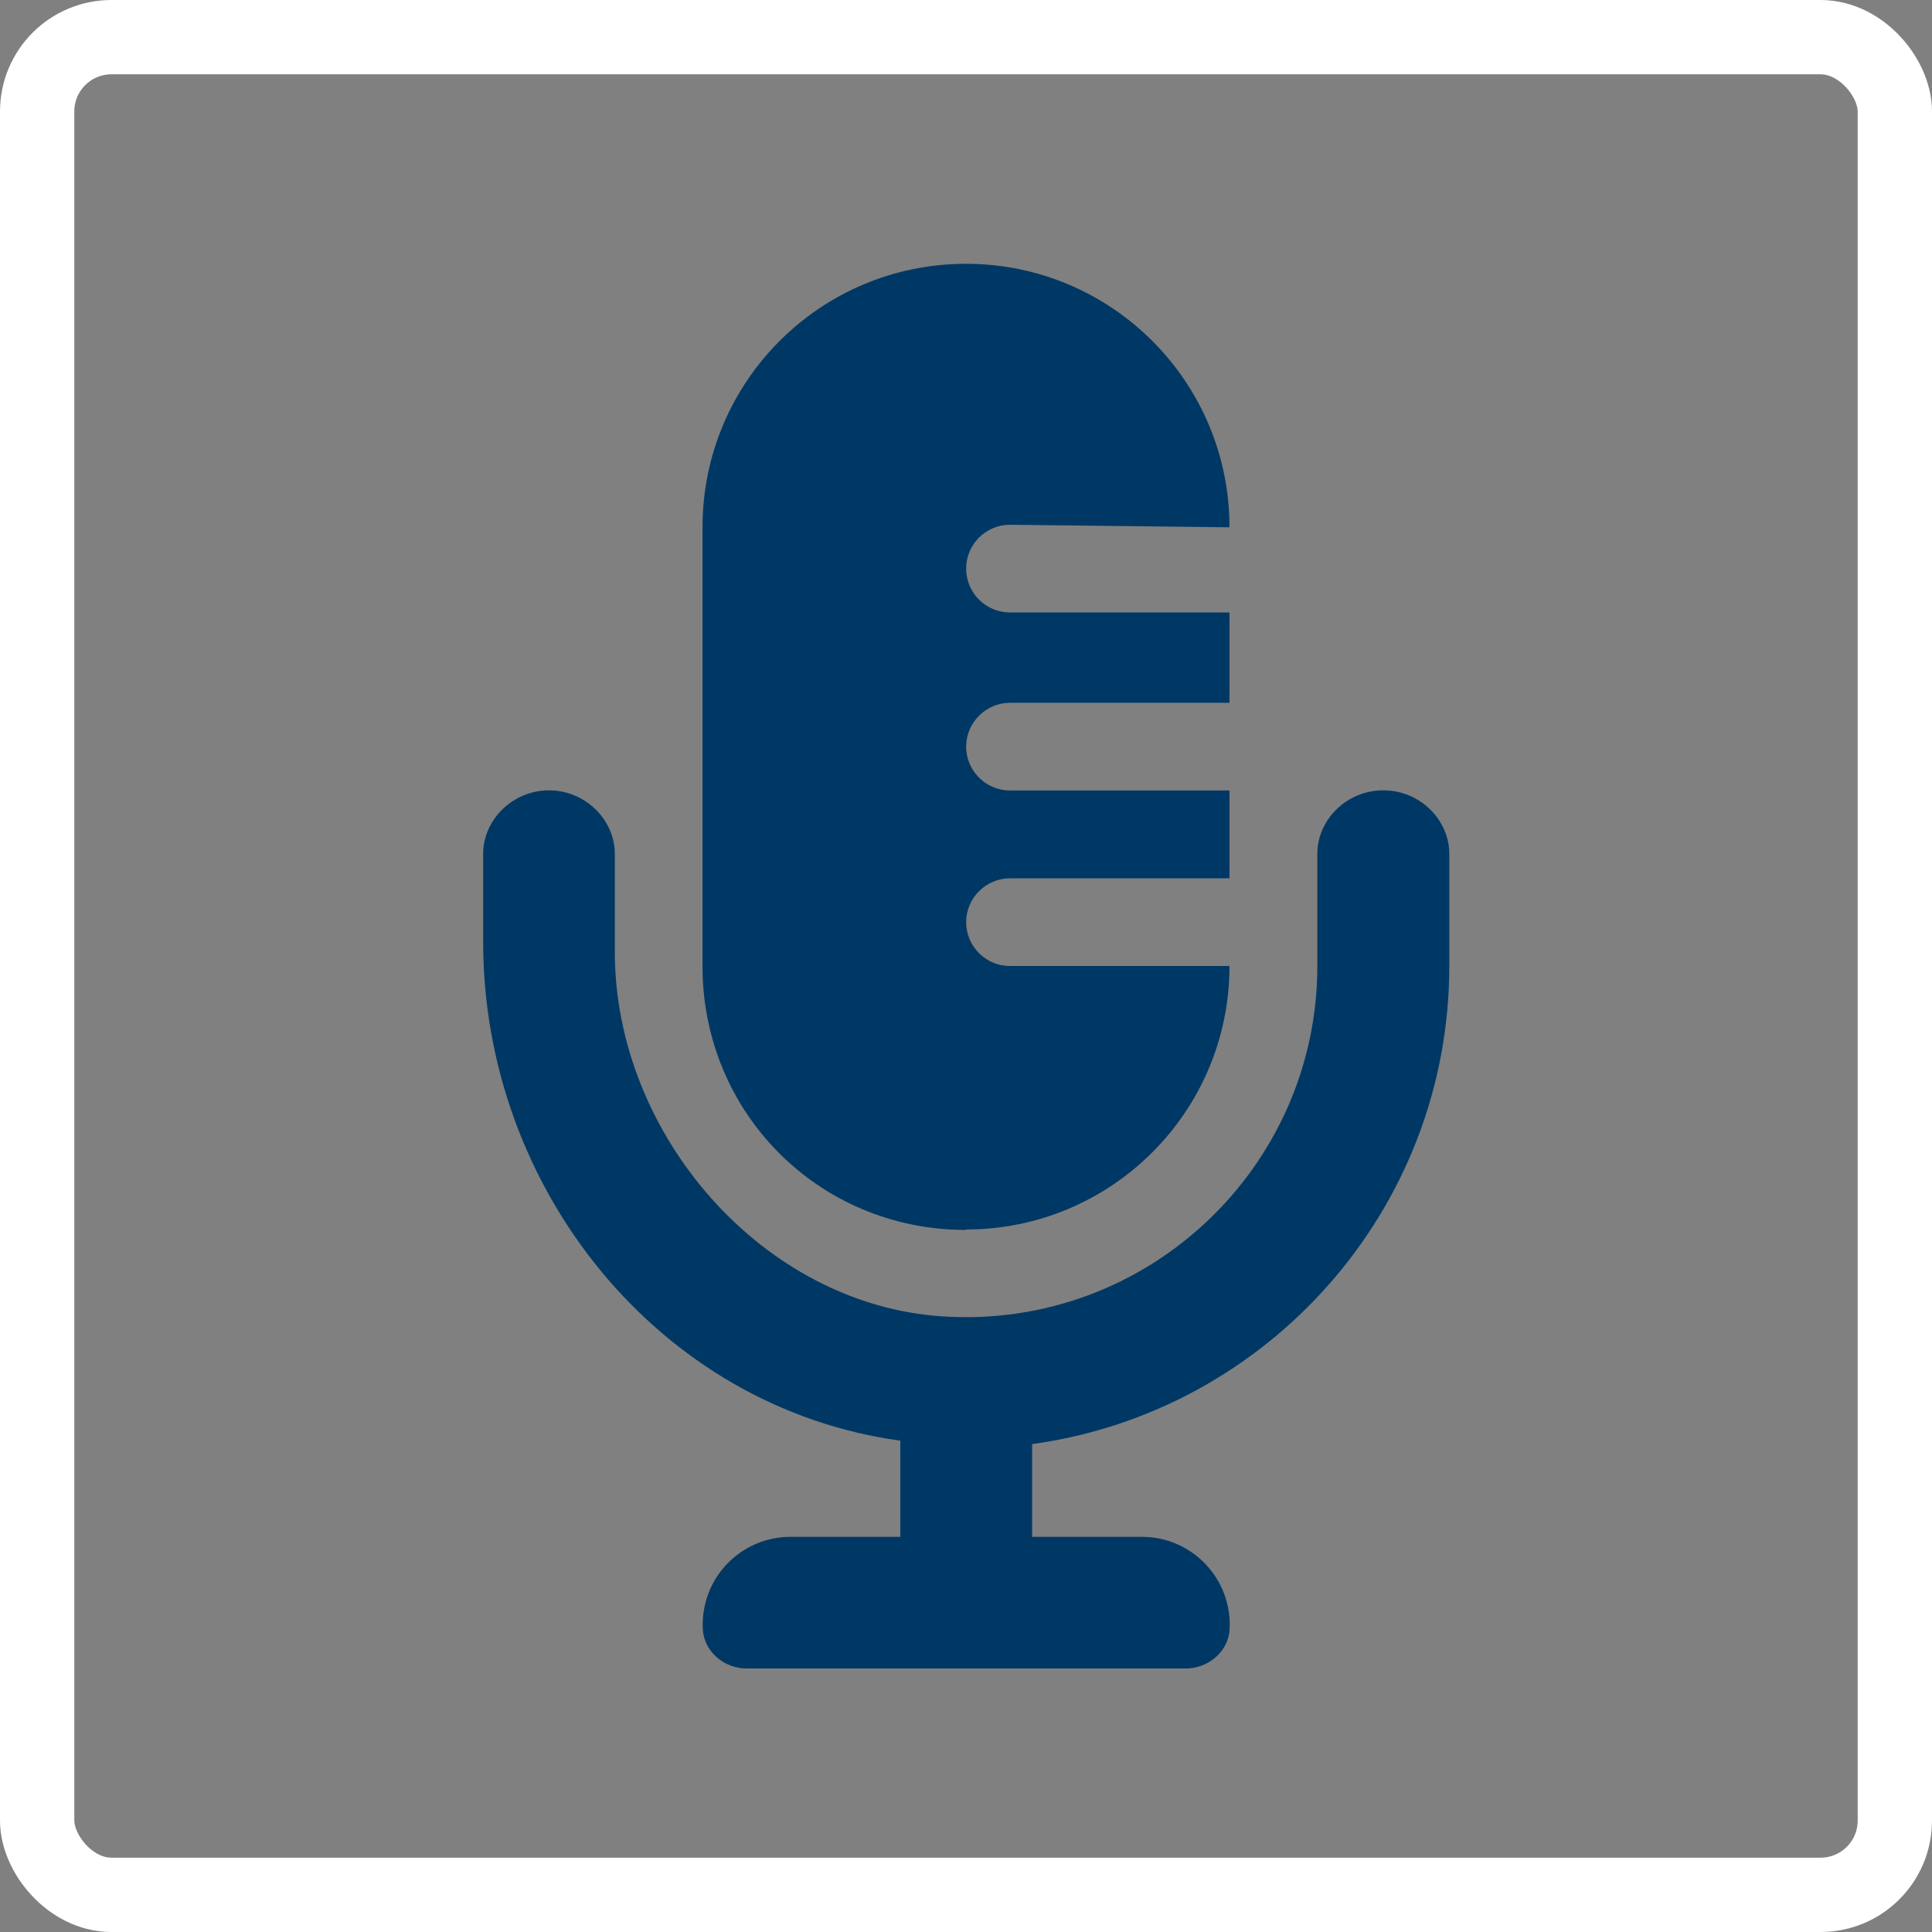
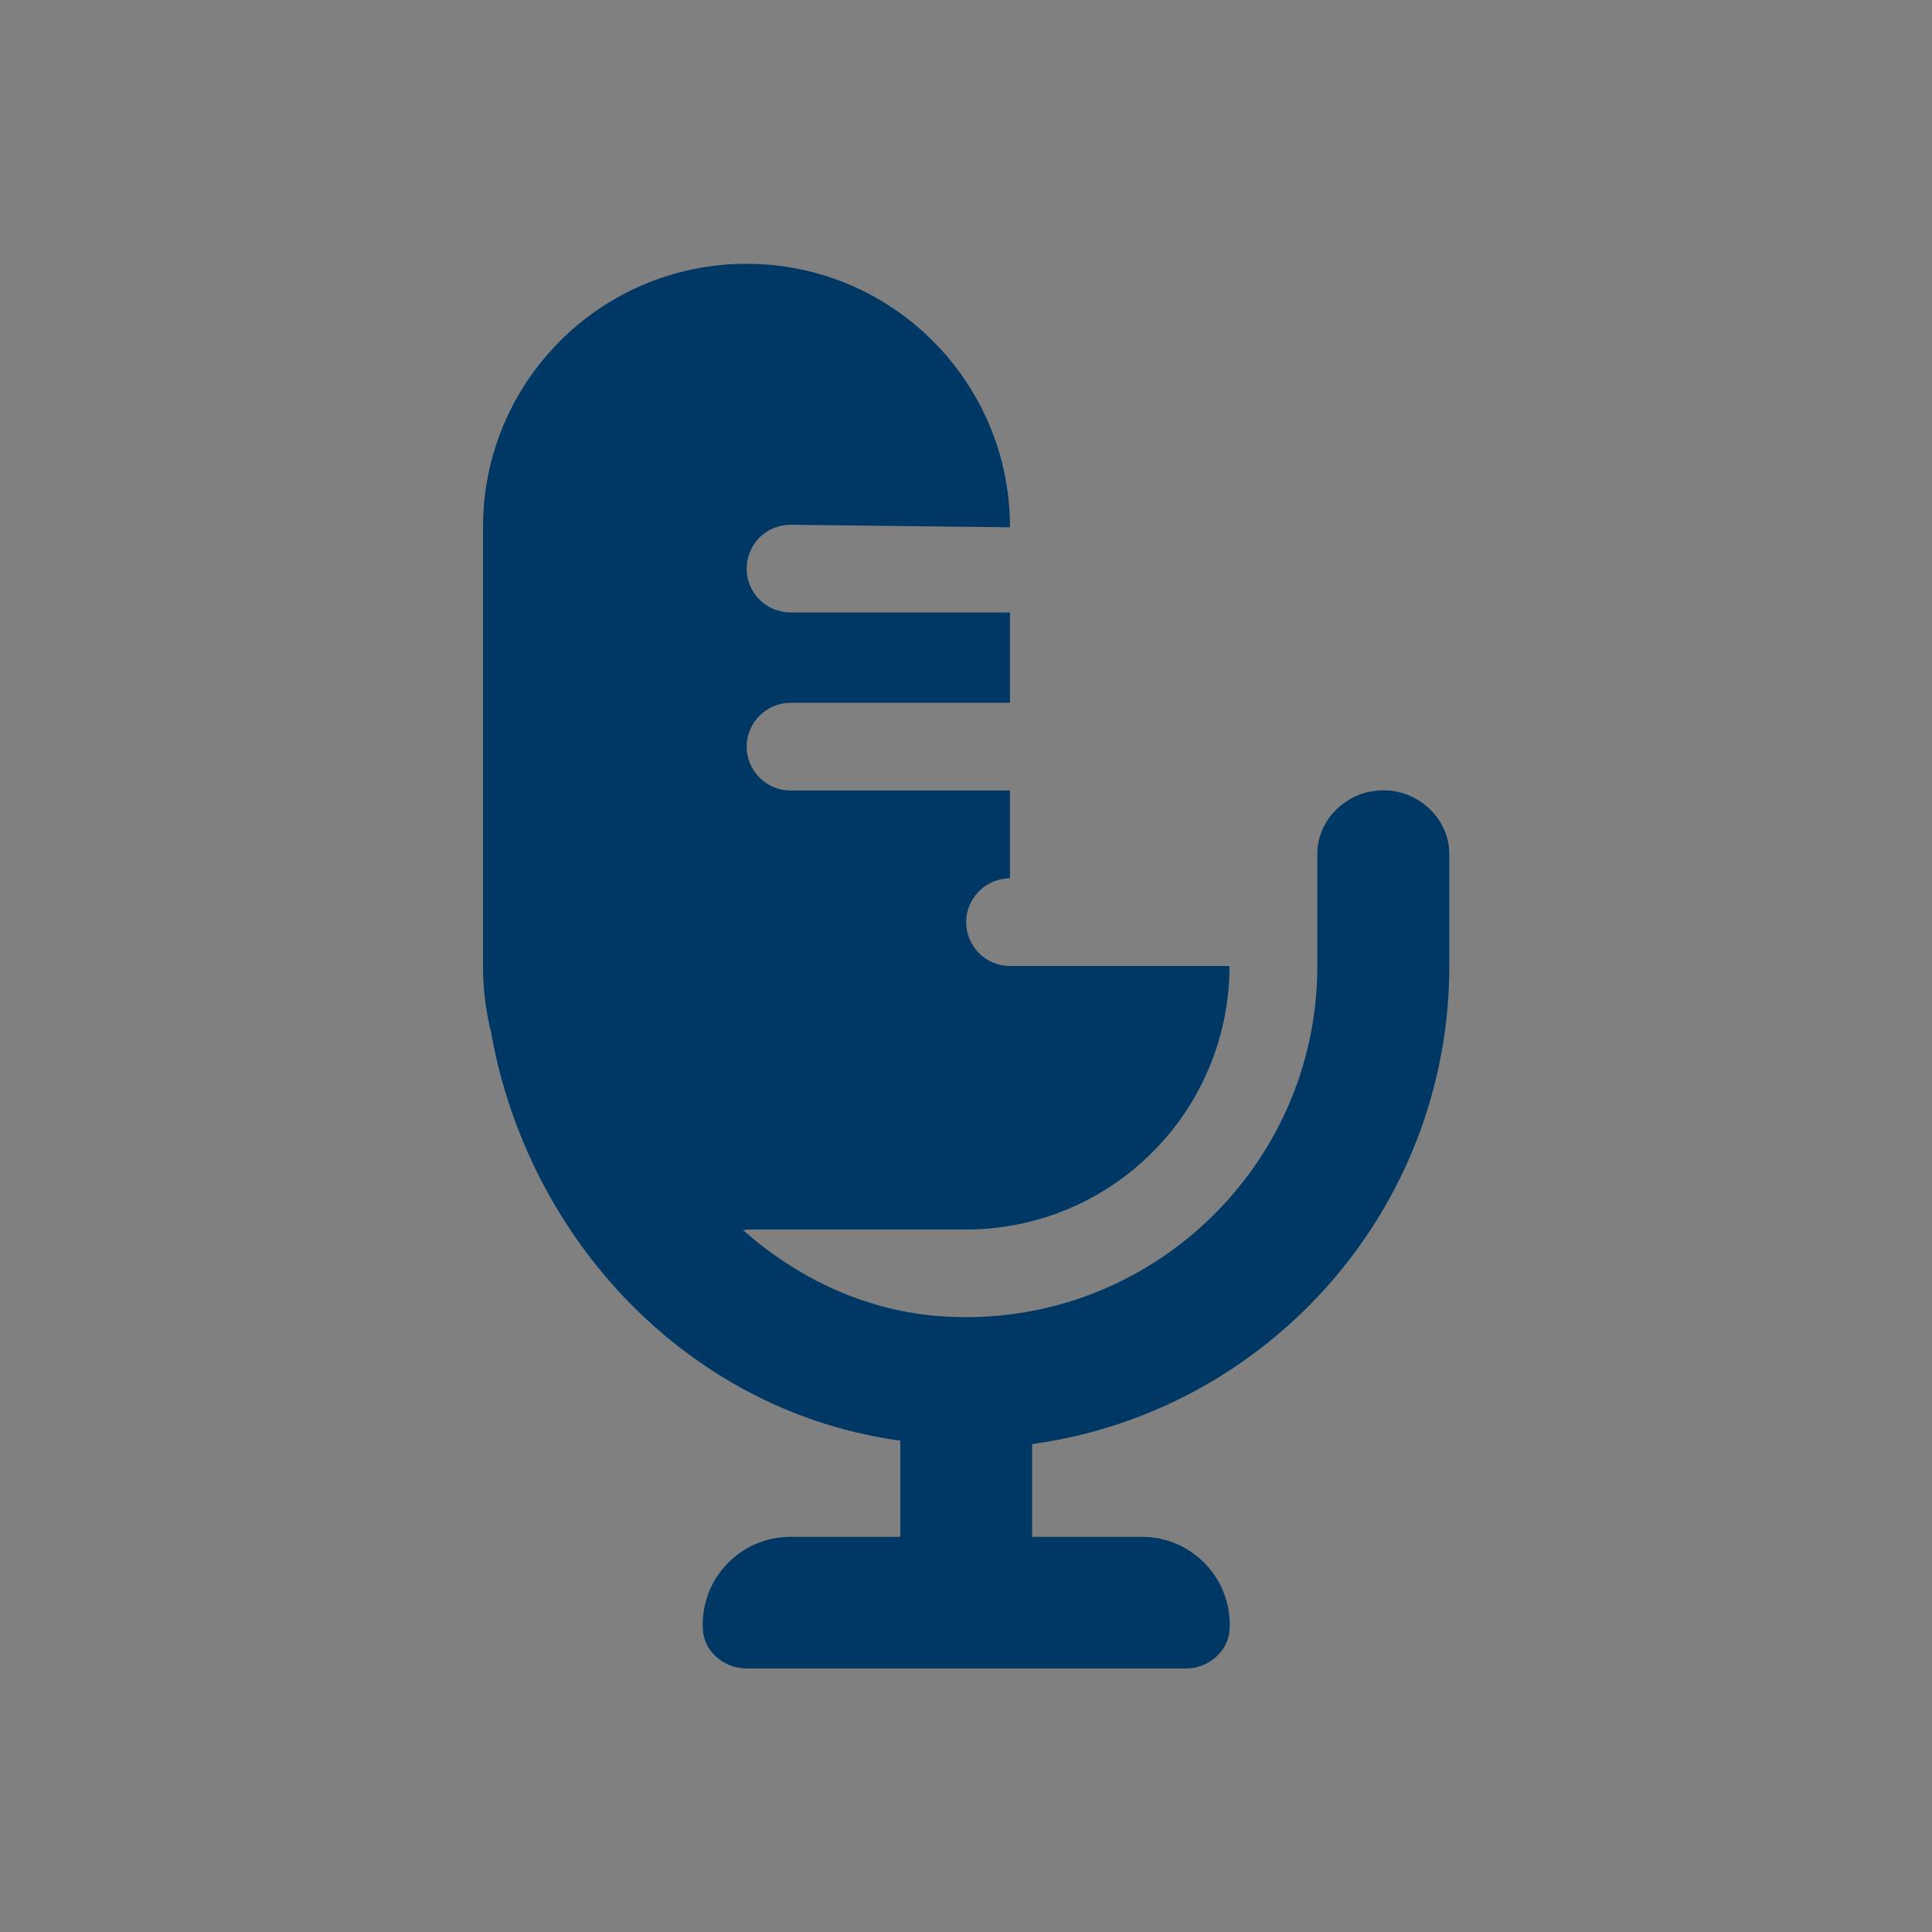
<svg xmlns="http://www.w3.org/2000/svg" id="Layer_1" width="130" height="130" viewBox="0 0 130 130">
  <rect x="0" y="0" width="130" height="130" fill="#808080" stroke="none" />
  <defs>
    <style>.cls-1{fill:#003865;}.cls-2{fill:none;stroke:#fff;stroke-miterlimit:10;stroke-width:5px;}</style>
  </defs>
-   <path class="cls-1" d="M65,82.73c9.79,0,17.73-7.93,17.73-17.73h-14.77c-1.63,0-2.95-1.33-2.95-2.95s1.33-2.95,2.95-2.95h14.77v-5.91h-14.77c-1.63,0-2.95-1.33-2.95-2.95s1.33-2.95,2.95-2.95h14.77v-6.08h-14.77c-1.63,0-2.95-1.32-2.95-2.95s1.32-2.95,2.95-2.95l14.77,.17c0-9.79-7.93-17.73-17.73-17.73s-17.73,7.93-17.73,17.73v29.55c0,9.79,7.77,17.73,17.73,17.73v-.03Zm28.07-29.55c-2.46,0-4.43,1.98-4.43,4.27v7.55c0,13.54-11.44,24.45-25.17,23.58-12.2-.77-22.1-12.3-22.1-24.52v-6.61c0-2.29-1.99-4.27-4.43-4.27s-4.43,1.98-4.43,4.27v5.94c0,16.56,11.81,31.32,28.07,33.55v6.47h-7.39c-3.36,0-6.06,2.8-5.9,6.2,.07,1.52,1.43,2.66,2.95,2.66h29.55c1.52,0,2.88-1.15,2.95-2.66,.16-3.39-2.54-6.2-5.9-6.2h-7.39v-6.24c15.83-2.17,28.07-15.76,28.07-32.17v-7.55c0-2.29-1.98-4.27-4.43-4.27h-.02Z" />
-   <rect class="cls-2" x="2.5" y="2.5" width="125" height="125" rx="5" ry="5" />
+   <path class="cls-1" d="M65,82.73c9.79,0,17.73-7.93,17.73-17.73h-14.77c-1.63,0-2.95-1.33-2.95-2.95s1.33-2.95,2.95-2.95v-5.91h-14.77c-1.63,0-2.95-1.33-2.95-2.95s1.33-2.95,2.95-2.95h14.77v-6.08h-14.77c-1.63,0-2.95-1.32-2.95-2.95s1.32-2.95,2.95-2.95l14.77,.17c0-9.79-7.93-17.73-17.73-17.73s-17.73,7.93-17.73,17.73v29.55c0,9.79,7.77,17.73,17.73,17.73v-.03Zm28.07-29.55c-2.46,0-4.43,1.98-4.43,4.27v7.55c0,13.54-11.44,24.45-25.17,23.58-12.2-.77-22.1-12.3-22.1-24.52v-6.61c0-2.29-1.99-4.27-4.43-4.27s-4.43,1.98-4.43,4.27v5.94c0,16.56,11.81,31.32,28.07,33.55v6.47h-7.39c-3.36,0-6.06,2.8-5.9,6.2,.07,1.52,1.43,2.66,2.95,2.66h29.55c1.52,0,2.88-1.15,2.95-2.66,.16-3.39-2.54-6.2-5.9-6.2h-7.39v-6.24c15.83-2.17,28.07-15.76,28.07-32.17v-7.55c0-2.29-1.98-4.27-4.43-4.27h-.02Z" />
</svg>